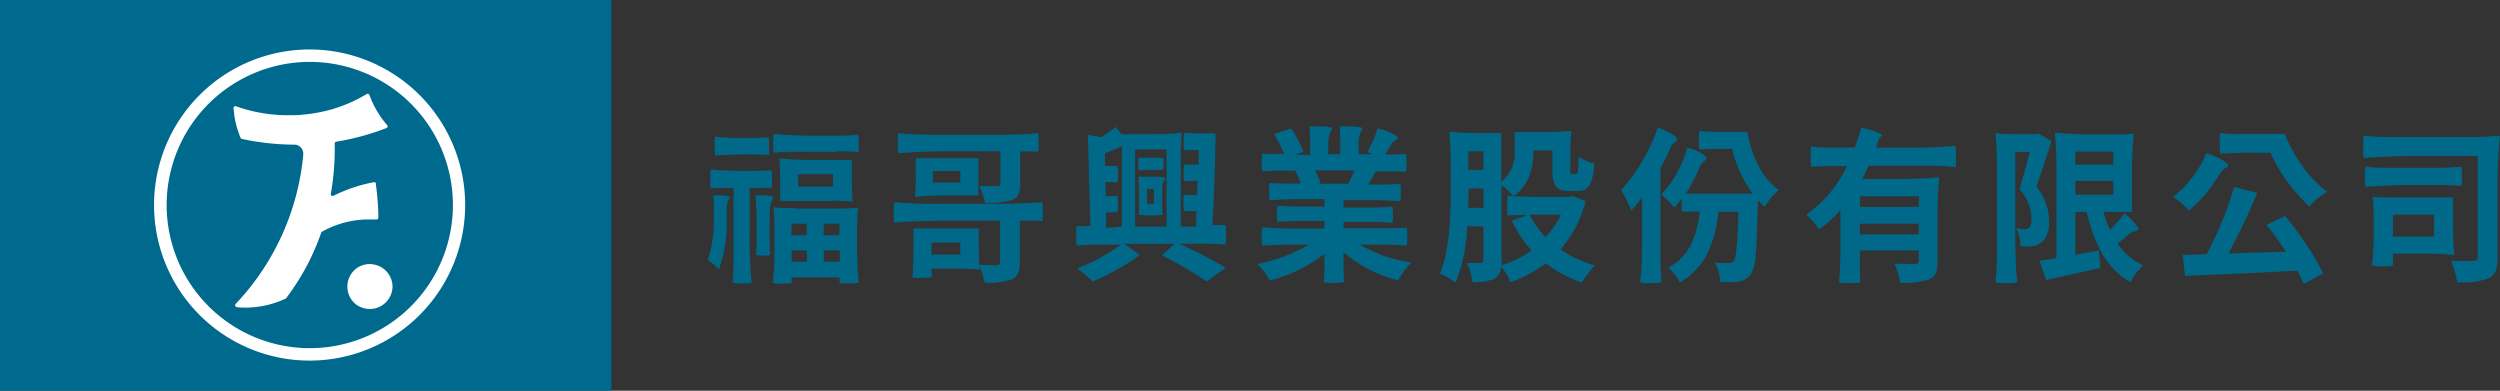
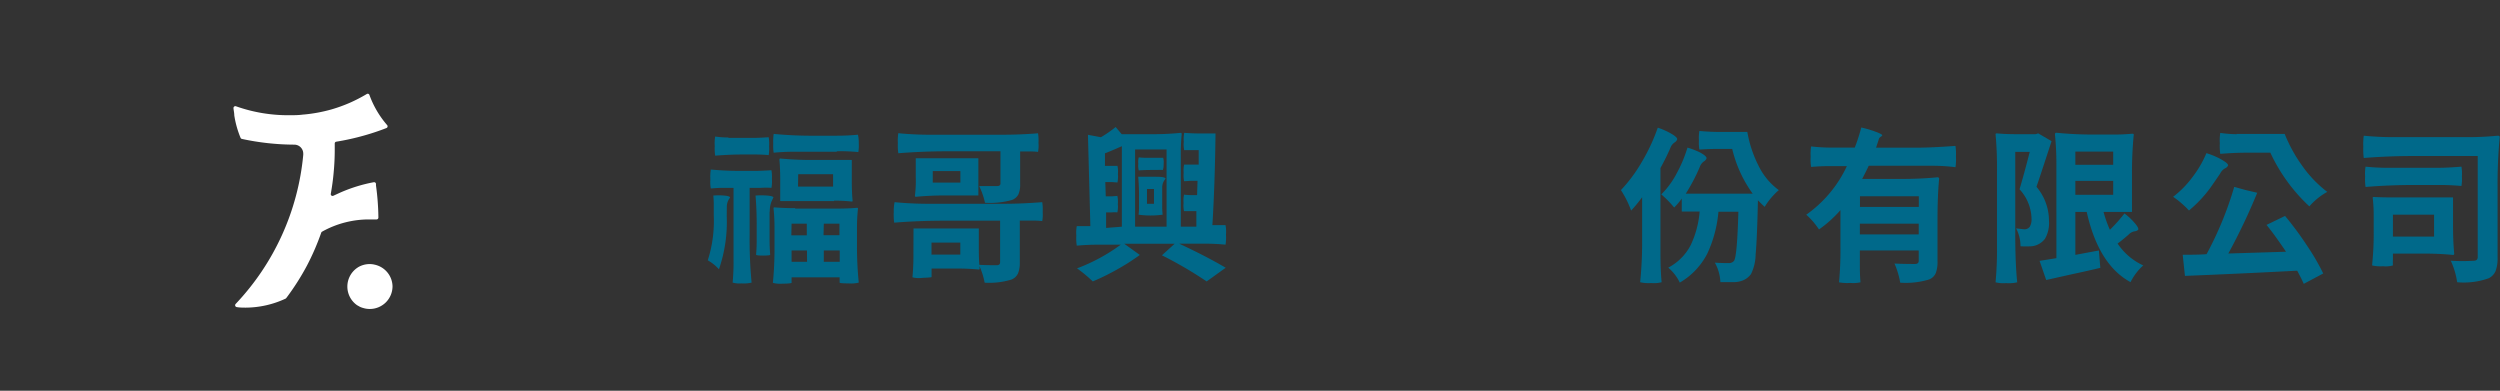
<svg xmlns="http://www.w3.org/2000/svg" viewBox="0 0 279.47 43.68">
  <rect x="0" y="0" width="279.47" height="43.68" fill="#333333" stroke="none" />
  <defs>
    <style>.cls-1{fill:#00698a;}.cls-2{fill:#00698e;}.cls-3{fill:#fff;}</style>
  </defs>
  <title>logo</title>
  <g id="圖層_2" data-name="圖層 2">
    <g id="選單">
      <path class="cls-1" d="M81.24,24.18a16.16,16.16,0,0,1-.87,5.92,5,5,0,0,0-1.25-1,14.38,14.38,0,0,0,.67-5V23a10.51,10.51,0,0,0-.05-1.14,7.5,7.5,0,0,1,1.21,0q.66.06.66.23a1.64,1.64,0,0,0-.36,1ZM82,29V21H80.73q-.44,0-1.27.07a4.11,4.11,0,0,1-.05-1,5.36,5.36,0,0,1,.05-1.12,32.61,32.61,0,0,0,3.4.15h1.69q.56,0,1.69-.07A4.34,4.34,0,0,1,86.29,20a4,4,0,0,1-.05,1A9.66,9.66,0,0,0,85,21h-1.2v5.3a50.61,50.61,0,0,0,.22,5.29,3.6,3.6,0,0,1-1.12.09,2.81,2.81,0,0,1-1-.09A24.12,24.12,0,0,0,82,29Zm-.58-13.59h3q.49,0,1.51-.07a4.27,4.27,0,0,1,.05,1,4.27,4.27,0,0,1-.05,1q-.73-.07-1.51-.07H82.95q-1.27,0-3,.13a5,5,0,0,1-.05-1.09,4.34,4.34,0,0,1,.05-1.05Q80.66,15.37,81.44,15.37Zm4.61,8.27v3.18q0,.82.07,1.62-.05.09-.79.09t-.79-.09q.07-.8.07-1.62V25.18q0-1.8-.13-3.32a8.63,8.63,0,0,1,1.3,0q.7.06.7.23A2.92,2.92,0,0,0,86.05,23.63Zm7.5-6.72H88.83q-1.18,0-2.34.11a4.59,4.59,0,0,1-.05-1,5.57,5.57,0,0,1,.05-1.1,45.34,45.34,0,0,0,4.7.2h2.36q1.18,0,2.36-.11A4.22,4.22,0,0,1,96,16a4.52,4.52,0,0,1-.05,1A20,20,0,0,0,93.56,16.91Zm-4.65,6.36h4.61q1.34,0,2.31-.09.11,0,.11.09a20.29,20.29,0,0,0-.11,2.09v2.09A39.68,39.68,0,0,0,96,31.59a3.47,3.47,0,0,1-1.14.09q-1,0-1-.09s0-.07,0-.14,0-.12,0-.15V31H88.49v.33s0,.09,0,.15,0,.11,0,.14-.34.09-1,.09a3.23,3.23,0,0,1-1.09-.09,39.68,39.68,0,0,0,.18-4.14V25.36a20.29,20.29,0,0,0-.11-2.09q0-.09.11-.09Q87.58,23.27,88.91,23.27Zm4.34-.84h-6V20.15q0-1.33-.09-2.27,0-.16.09-.16a37.89,37.89,0,0,0,4,.16h4v2.29q0,1.33.09,2.27a.08.08,0,0,1-.09.09A18.31,18.31,0,0,0,93.25,22.43Zm-4.76,3.83h1.73V25H88.49ZM90.21,28H88.49v1.27h1.73Zm-1-7.14h3.92V19.47H89.23Zm2.85,5.43h1.78V25H92.09ZM93.87,28H92.09v1.27h1.78Z" />
      <path class="cls-1" d="M104.12,22.78h8.25q1.83,0,4.14-.18a5.46,5.46,0,0,1,.05,1.11,3.91,3.91,0,0,1-.05,1,10.63,10.63,0,0,0-1.24-.05H114v4.67a3.12,3.12,0,0,1-.2,1.24,1.36,1.36,0,0,1-.73.68,8.46,8.46,0,0,1-3,.35,7.8,7.8,0,0,0-.65-2q.84.05,2,.05.38,0,.38-.33V24.67h-6.25q-2.82,0-5.59.22a6.33,6.33,0,0,1-.05-1.16A5.62,5.62,0,0,1,100,22.6,39.47,39.47,0,0,0,104.12,22.78Zm.18-7.72h7.83q1.94,0,3.91-.16a5.23,5.23,0,0,1,.05,1.08,3.72,3.72,0,0,1-.05,1,7.11,7.11,0,0,0-1-.05h-1v3.65a2.67,2.67,0,0,1-.2,1.16,1.34,1.34,0,0,1-.73.62,9.23,9.23,0,0,1-3,.31,8.08,8.08,0,0,0-.65-1.87q.84,0,2,0,.38,0,.38-.29V16.91H106q-2.8,0-5.58.22a6.08,6.08,0,0,1-.05-1.14,5.39,5.39,0,0,1,.05-1.1A36.36,36.36,0,0,0,104.3,15.06Zm-2.18,10.48h7.3v2.25q0,1.29.09,2.23,0,.11-.09.11a25.26,25.26,0,0,0-2.65-.11h-2.63v.49q0,.09,0,.25t0,.21-1,.09A3,3,0,0,1,102,31a26.27,26.27,0,0,0,.11-2.71Zm.25-7.85h7v4.16h-3.49a34.94,34.94,0,0,0-3.51.15q-.09,0-.09-.15a12.88,12.88,0,0,0,.09-2.07Zm1.76,10.77h3.22V27.12h-3.22Zm3.23-9.34h-3.09v1.29h3.09Z" />
      <path class="cls-1" d="M132,17.62v7.72h1.74q0-.29,0-.88t0-.86h-.69l-.69,0a3,3,0,0,1-.05-.91,3.28,3.28,0,0,1,.05-.93,7.29,7.29,0,0,0,.73.05h.73l.05-1.6h-.76l-.74.05a3.28,3.28,0,0,1-.05-.93,3.28,3.28,0,0,1,.05-.93q.36,0,.76,0H134q0-.27,0-.82t0-.8h-.82l-.8,0a3.14,3.14,0,0,1-.05-.93,3.67,3.67,0,0,1,.05-1q.87.07,1.74.07h1.76q-.07,5.74-.35,10.25h.74l.73,0a4,4,0,0,1,.05,1.05,5.26,5.26,0,0,1-.05,1.13,24.27,24.27,0,0,0-2.6-.11h-2.58q3,1.4,5.2,2.69l-2.13,1.53a45.1,45.1,0,0,0-5-2.92l1.42-1.29h-5.63l1.74,1.25a24,24,0,0,1-2.52,1.61,25.89,25.89,0,0,1-2.74,1.35A15.79,15.79,0,0,0,120.4,30a20.13,20.13,0,0,0,4.89-2.65h-2.47q-1.22,0-2.45.11a5.26,5.26,0,0,1-.05-1.13,4,4,0,0,1,.05-1.05q.36,0,.76,0h.76l-.27-10.21,1.45.27a13.52,13.52,0,0,0,1.65-1.14l.67.8h3.31a30.68,30.68,0,0,0,3.29-.15q.11,0,.11.15A23.83,23.83,0,0,0,132,17.62Zm-6.59,7.72v-9q-1.09.49-1.89.8l0,1.4h.71l.69,0a3.28,3.28,0,0,1,.05.93,3.28,3.28,0,0,1-.05.93l-.67-.05h-.69l.05,1.6h.65l.65-.05a3.28,3.28,0,0,1,.05.93,3,3,0,0,1-.05.91,5.15,5.15,0,0,0-.64,0h-.62l0,1.74Zm5,0V16.71h-3.52v8.63ZM128,17.64h1.36l.67,0a1.88,1.88,0,0,1,.05.71A2.08,2.08,0,0,1,130,19a6.08,6.08,0,0,0-.67,0h-.69q-.65,0-1.34.05a2.13,2.13,0,0,1-.05-.74,1.93,1.93,0,0,1,.05-.72A6.08,6.08,0,0,0,128,17.64ZM129.92,21v2a7.7,7.7,0,0,0,.05,1,10,10,0,0,1-2.69,0,7.7,7.7,0,0,0,.05-1V21.94q0-1.18-.09-2.18.93,0,2,0t1.05.23A1.45,1.45,0,0,0,129.92,21ZM129,22.78V21.13h-.78v1.65Z" />
-       <path class="cls-1" d="M150.18,25.52h5.32q.6,0,1.76-.07a3.93,3.93,0,0,1,.05,1,4.22,4.22,0,0,1-.05,1,25,25,0,0,0-2.63-.11H152a15.31,15.31,0,0,0,5.78,2,8.6,8.6,0,0,0-1.47,2,14.81,14.81,0,0,1-6.12-3.14v1.67q0,.84.07,1.67a7.26,7.26,0,0,1-2.29,0q.09-1,.09-1.62V28.36a16.39,16.39,0,0,1-6.1,3,8.43,8.43,0,0,0-1.4-1.85,18,18,0,0,0,5.76-2.16H143.7q-1.31,0-2.6.11a4.29,4.29,0,0,1-.05-1,4.91,4.91,0,0,1,.05-1.06,33.82,33.82,0,0,0,3.47.15h3.49V24.7h-2.63q-1.31,0-2.62.11a3.44,3.44,0,0,1-.05-.91,3.44,3.44,0,0,1,.05-.91,24.81,24.81,0,0,0,2.62.11h2.63v-.84H145q-1.29,0-3.07.13a4.1,4.1,0,0,1-.05-1,3.54,3.54,0,0,1,.05-.94q.87.07,1.73.07h1.73a7.47,7.47,0,0,0-.62-1.45l.24,0H143q-.84,0-1.89.09a4,4,0,0,1-.05-1,3.46,3.46,0,0,1,.05-1,10.21,10.21,0,0,0,1.2.05h1.24A14.83,14.83,0,0,0,142.44,15l1.87-.65a11.19,11.19,0,0,1,1.4,2.62l-.91.35h1.67V15.73q0-.44-.09-1.58a14,14,0,0,1,1.65,0q.91.06.91.23a2.67,2.67,0,0,0-.45,1.42v1.44h1.34V15.73q0-.67-.07-1.58a14,14,0,0,1,1.65,0q.91.06.91.23a2.62,2.62,0,0,0-.44,1.42v1.44h1.62l-.65-.22A13.7,13.7,0,0,0,154,14.35a7.56,7.56,0,0,1,1.11.35,5,5,0,0,1,.89.45q.33.22.25.33a.75.75,0,0,1-.3.22,1.08,1.08,0,0,0-.43.45l-.67,1.11H156q.56,0,1.16-.05a3.46,3.46,0,0,1,.05,1,3.73,3.73,0,0,1-.05,1q-.87-.07-1.71-.07H153.8q-.33.6-.85,1.49h1.78q.6,0,1.8-.07a3.54,3.54,0,0,1,.05.94,4.1,4.1,0,0,1-.05,1q-1.36-.13-3.18-.13h-3.16v.84h2.74q1.36,0,2.72-.11a3.44,3.44,0,0,1,.05.91,3.44,3.44,0,0,1-.05.91,26.83,26.83,0,0,0-2.72-.11h-2.74Zm1.22-6.47H147a8.21,8.21,0,0,1,.64,1.44l-.31.05h3.4Q151.13,19.76,151.4,19.06Z" />
-       <path class="cls-1" d="M167.85,20.69v8.48a4.28,4.28,0,0,1,0,.47A11,11,0,0,0,171.21,28,14.22,14.22,0,0,1,169,24.67l1.78-.62h-1.14q-.56,0-1.11.05A4.25,4.25,0,0,1,168.5,23a5.52,5.52,0,0,1,.05-1.14,33.6,33.6,0,0,0,3.45.15h3.47l.36-.09,1.42.56a13.09,13.09,0,0,1-2.8,5.4,12.5,12.5,0,0,0,3.85,1.8,7.58,7.58,0,0,0-.79.91,7.32,7.32,0,0,0-.66,1,13.48,13.48,0,0,1-4.05-2.16,13.79,13.79,0,0,1-3.94,2.11,6.3,6.3,0,0,0-1.05-1.73,1.58,1.58,0,0,1-.86,1.41,6.37,6.37,0,0,1-2.35.32,6.52,6.52,0,0,0-.62-2.14l1.54,0q.31,0,.31-.33V25.3H164a18.37,18.37,0,0,1-1.29,6.3,6.11,6.11,0,0,0-1.76-1q1.22-2.71,1.22-9V18.24a32.18,32.18,0,0,0-.15-3.36.13.13,0,0,1,.15-.15,27.76,27.76,0,0,0,2.83.15h2.83v5.45a4.08,4.08,0,0,0,1.49-3.45V14.77h3.12q1.76,0,3.11-.13.09,0,.09.13a20,20,0,0,0-.09,2.07v2.09a1.64,1.64,0,0,0,0,.45q0,.09.18.09h.4q.18,0,.25-.35a14.66,14.66,0,0,0,.1-1.63,4.16,4.16,0,0,0,1.74.78,6,6,0,0,1-.52,2.43,1.4,1.4,0,0,1-1.3.64H175.4a1.75,1.75,0,0,1-1.47-.51,3.33,3.33,0,0,1-.38-1.89V16.82h-2.14v.11q0,3.47-2.23,5A7.49,7.49,0,0,0,167.85,20.69Zm-3.71,1.69q0,.56,0,.85h1.71V21.07h-1.69ZM165.83,19V16.91h-1.69V19Zm8.65,5H171a10.22,10.22,0,0,0,1.76,2.51A10.27,10.27,0,0,0,174.48,24.05Z" />
      <path class="cls-1" d="M185.62,18.78v9.59q0,1.82.13,3.18a3.44,3.44,0,0,1-1.17.09,4.09,4.09,0,0,1-1.23-.09,44.79,44.79,0,0,0,.22-4.74V22.05a16.26,16.26,0,0,1-1.23,1.49,11.23,11.23,0,0,0-1.14-2.29,16.75,16.75,0,0,0,2.32-3.12,20.84,20.84,0,0,0,1.8-3.86,8.18,8.18,0,0,1,1.53.69q.72.42.63.65a.74.74,0,0,1-.32.34,1.3,1.3,0,0,0-.45.63Q186.24,17.66,185.62,18.78Zm2.83,2.87h7.48a14.09,14.09,0,0,1-2.29-5h-1.85q-.62,0-1.82.07a4.27,4.27,0,0,1-.05-1,4.89,4.89,0,0,1,.05-1.08,25.81,25.81,0,0,0,2.67.11h2.69a13.41,13.41,0,0,0,1.28,3.83,7.3,7.3,0,0,0,2.24,2.67,8,8,0,0,0-1.58,1.87q-.18-.15-.76-.73v.2q-.09,4.12-.25,5.83a5.18,5.18,0,0,1-.52,2.22,2.16,2.16,0,0,1-.84.68,2.77,2.77,0,0,1-1.09.22h-1.49a4.92,4.92,0,0,0-.62-2.18q.65.05,1.54.05a.72.72,0,0,0,.6-.25q.35-.47.49-5.49H192.1a13.81,13.81,0,0,1-1.25,4.69,7.92,7.92,0,0,1-3.07,3.23,5.07,5.07,0,0,0-1.29-1.67A5.89,5.89,0,0,0,189,27.4a10.78,10.78,0,0,0,1-3.75H188V22.2a7.68,7.68,0,0,1-.85,1,11.26,11.26,0,0,0-1.44-1.47,9.46,9.46,0,0,0,1.73-2.36,15.09,15.09,0,0,0,1.2-2.87,9.63,9.63,0,0,1,1,.36,3.94,3.94,0,0,1,.85.46q.33.25.27.41a.7.7,0,0,1-.31.33,1.27,1.27,0,0,0-.44.62A20.83,20.83,0,0,1,188.45,21.65Z" />
      <path class="cls-1" d="M216.2,18.53h-7.3q-.18.4-.73,1.47h4.21a41.2,41.2,0,0,0,4.21-.18.16.16,0,0,1,.18.18q-.18,1.87-.18,4.6v4.6a3.5,3.5,0,0,1-.2,1.34,1.35,1.35,0,0,1-.74.7,9,9,0,0,1-3.23.36,9,9,0,0,0-.64-2.14q.93.05,2.29.05.42,0,.42-.36V28h-6.58v1.8q0,.89.07,1.76a3.94,3.94,0,0,1-1.16.07,5,5,0,0,1-1.24-.07,38.89,38.89,0,0,0,.16-4V23.49a13.53,13.53,0,0,1-2.4,2.16A8.53,8.53,0,0,0,201.92,24a13.76,13.76,0,0,0,4.54-5.43h-2q-.89,0-2,.09a5.16,5.16,0,0,1-.05-1.14,5.5,5.5,0,0,1,.05-1.15,20.55,20.55,0,0,0,2.43.13h2.45a19.66,19.66,0,0,0,.73-2.25l.67.17.64.2.54.2a3.08,3.08,0,0,1,.37.18q.14.08.12.14s-.07.1-.17.15a.48.48,0,0,0-.23.33q-.22.69-.29.89h4.45q1.74,0,4.43-.2a6.45,6.45,0,0,1,.05,1.22,5.4,5.4,0,0,1-.05,1.16A21.42,21.42,0,0,0,216.2,18.53Zm-8.28,4.6h6.58V21.94h-6.58ZM214.49,25h-6.58v1.2h6.58Z" />
      <path class="cls-1" d="M226.25,25.63a.73.73,0,0,0,.66-.29,1.69,1.69,0,0,0,.19-.91,5,5,0,0,0-1.34-3.27q.56-1.89,1.14-4.18h-1.62v9q0,3.49.22,5.58a4.21,4.21,0,0,1-1.23.09,3.77,3.77,0,0,1-1.19-.09,40.71,40.71,0,0,0,.16-4.12v-8.3a41,41,0,0,0-.16-4.14q0-.09.16-.09.91.09,2.16.09h2.16l.29-.09,1.49.87q-1.53,4.69-1.69,5.1a5.85,5.85,0,0,1,1.4,3.8,3.5,3.5,0,0,1-.44,2,2.14,2.14,0,0,1-1.49.85,12.06,12.06,0,0,1-1.25,0,4.39,4.39,0,0,0-.49-2Zm3.63,3.23V18.49a33,33,0,0,0-.16-3.45q0-.2.16-.2a40.67,40.67,0,0,0,4.21.2h2.13a20.77,20.77,0,0,0,2.11-.09q.2,0,.2.09a42.69,42.69,0,0,0-.2,4.31v4.34h-3.18a13.53,13.53,0,0,0,.71,2,17.79,17.79,0,0,0,1.63-1.83,7.12,7.12,0,0,1,1.16,1.09q.51.6.35.76a.69.69,0,0,1-.4.15,1.2,1.2,0,0,0-.64.36q-.84.73-1.24,1a6.89,6.89,0,0,0,2.87,2.45,6.22,6.22,0,0,0-1.42,1.87q-3.58-1.94-4.9-7.85H232v4.8l2.63-.49.16,1.94q-1.18.29-3.28.74l-2.77.62L228,29.16ZM232,18.42h4.23V16.95H232Zm4.23,1.8H232v1.56h4.23Z" />
      <path class="cls-1" d="M247.15,20.91a14,14,0,0,1-2.45,2.62A10.54,10.54,0,0,0,242.93,22a11,11,0,0,0,2.19-2.24,11.76,11.76,0,0,0,1.53-2.64,8.47,8.47,0,0,1,1.19.46,5.77,5.77,0,0,1,.94.54q.35.26.28.41a.69.69,0,0,1-.35.3,1.31,1.31,0,0,0-.51.55Q248,19.69,247.15,20.91Zm3.87.33,1.31.31a67.67,67.67,0,0,1-3.23,6.79l6.45-.2q-1.31-1.94-2.18-3l2.07-1a35.67,35.67,0,0,1,2.44,3.29,26.13,26.13,0,0,1,1.83,3.14l-2.18,1.16q-.13-.33-.73-1.47-6.7.35-12.55.58L244,28.48q1.94,0,2.67-.07a38.55,38.55,0,0,0,3.09-7.52Zm-1-6.27h5.38a16.82,16.82,0,0,0,2,3.62,13.14,13.14,0,0,0,2.76,2.86,7.29,7.29,0,0,0-2,1.62,19.19,19.19,0,0,1-4.36-6h-2.82q-1.16,0-2.78.13a5.82,5.82,0,0,1-.05-1.19,5.14,5.14,0,0,1,.05-1.15Q249.18,15,250.05,15Z" />
      <path class="cls-1" d="M268,15.33h7.48a33.57,33.57,0,0,0,3.72-.16q.24,0,.24.16a55.25,55.25,0,0,0-.24,5.58v7.87a4.09,4.09,0,0,1-.22,1.51,1.6,1.6,0,0,1-.78.82,8.32,8.32,0,0,1-3.52.44,8.6,8.6,0,0,0-.71-2.4,23,23,0,0,0,2.56,0q.45,0,.45-.42V17.44h-7.16q-2.8,0-5.58.22a7.29,7.29,0,0,1-.05-1.26,6.53,6.53,0,0,1,.05-1.23A33.48,33.48,0,0,0,268,15.33Zm-.87,3.43h5.36q1.11,0,2.67-.13a4.64,4.64,0,0,1,.05,1.07,5,5,0,0,1-.05,1.09,26.14,26.14,0,0,0-2.67-.11h-2.69q-2.69,0-5.36.22a6.5,6.5,0,0,1-.05-1.18,4.79,4.79,0,0,1,.05-1.09A25.35,25.35,0,0,0,267.16,18.76Zm.44,3.31h6.65v3.14q0,1.78.13,3.14,0,.15-.13.15a32,32,0,0,0-3.34-.15h-3.38V29a6.08,6.08,0,0,0,0,.67,2.86,2.86,0,0,1-1.12.09,3.87,3.87,0,0,1-1.21-.09,34.09,34.09,0,0,0,.18-3.81V24a16.47,16.47,0,0,0-.11-1.89q0-.09.11-.09Q266.32,22.07,267.59,22.07Zm-.07,4.38h4.6V24h-4.6Z" />
-       <rect class="cls-2" width="68.35" height="43.68" />
-       <path class="cls-3" d="M34.63,5.53A17.39,17.39,0,1,0,52,22.92,17.39,17.39,0,0,0,34.63,5.53Zm0,33.39a16,16,0,1,1,16-16A16,16,0,0,1,34.63,38.92Z" />
      <path class="cls-3" d="M43.88,32a2.54,2.54,0,0,1-2.54,2.54,2.46,2.46,0,0,1-.74-.11,2.21,2.21,0,0,1-.36-.13h0l-.32-.18h0a2.54,2.54,0,0,1,0-4.17l0,0,.1-.07h0a2.53,2.53,0,0,1,1.3-.36,2.38,2.38,0,0,1,.58.07A2.53,2.53,0,0,1,43.88,32Z" />
      <path class="cls-3" d="M43.21,14.31q-1.23.48-2.51.84a27.65,27.65,0,0,1-3.11.69.2.2,0,0,0-.17.21c0,.22,0,.45,0,.67q0,1.29-.12,2.55c-.07.81-.18,1.6-.32,2.39a.2.2,0,0,0,.29.22l.74-.34a17.09,17.09,0,0,1,3.77-1.17.21.21,0,0,1,.25.18l0,.18a28.37,28.37,0,0,1,.27,3.59.21.21,0,0,1-.23.21c-.28,0-.56,0-.84,0A10.73,10.73,0,0,0,36,25.9a.2.2,0,0,0-.09.11,27.61,27.61,0,0,1-1.59,3.67A27.71,27.71,0,0,1,32,33.32a.22.22,0,0,1-.09.07,10.66,10.66,0,0,1-4.44,1c-.26,0-.68,0-1-.06a.21.21,0,0,1-.13-.35A28,28,0,0,0,33.9,17.31a1.11,1.11,0,0,0,0-.14,1,1,0,0,0-1-1,28.32,28.32,0,0,1-5.86-.64.22.22,0,0,1-.15-.13,10.74,10.74,0,0,1-.7-2.51c0-.27-.07-.53-.09-.8a.21.21,0,0,1,.28-.21,17.38,17.38,0,0,0,5.92,1c.55,0,1.1,0,1.63-.08H34a17,17,0,0,0,3.06-.57,17.13,17.13,0,0,0,2-.72,17.47,17.47,0,0,0,1.94-1,.2.2,0,0,1,.3.11A10.71,10.71,0,0,0,43.29,14,.21.21,0,0,1,43.21,14.31Z" />
    </g>
  </g>
</svg>